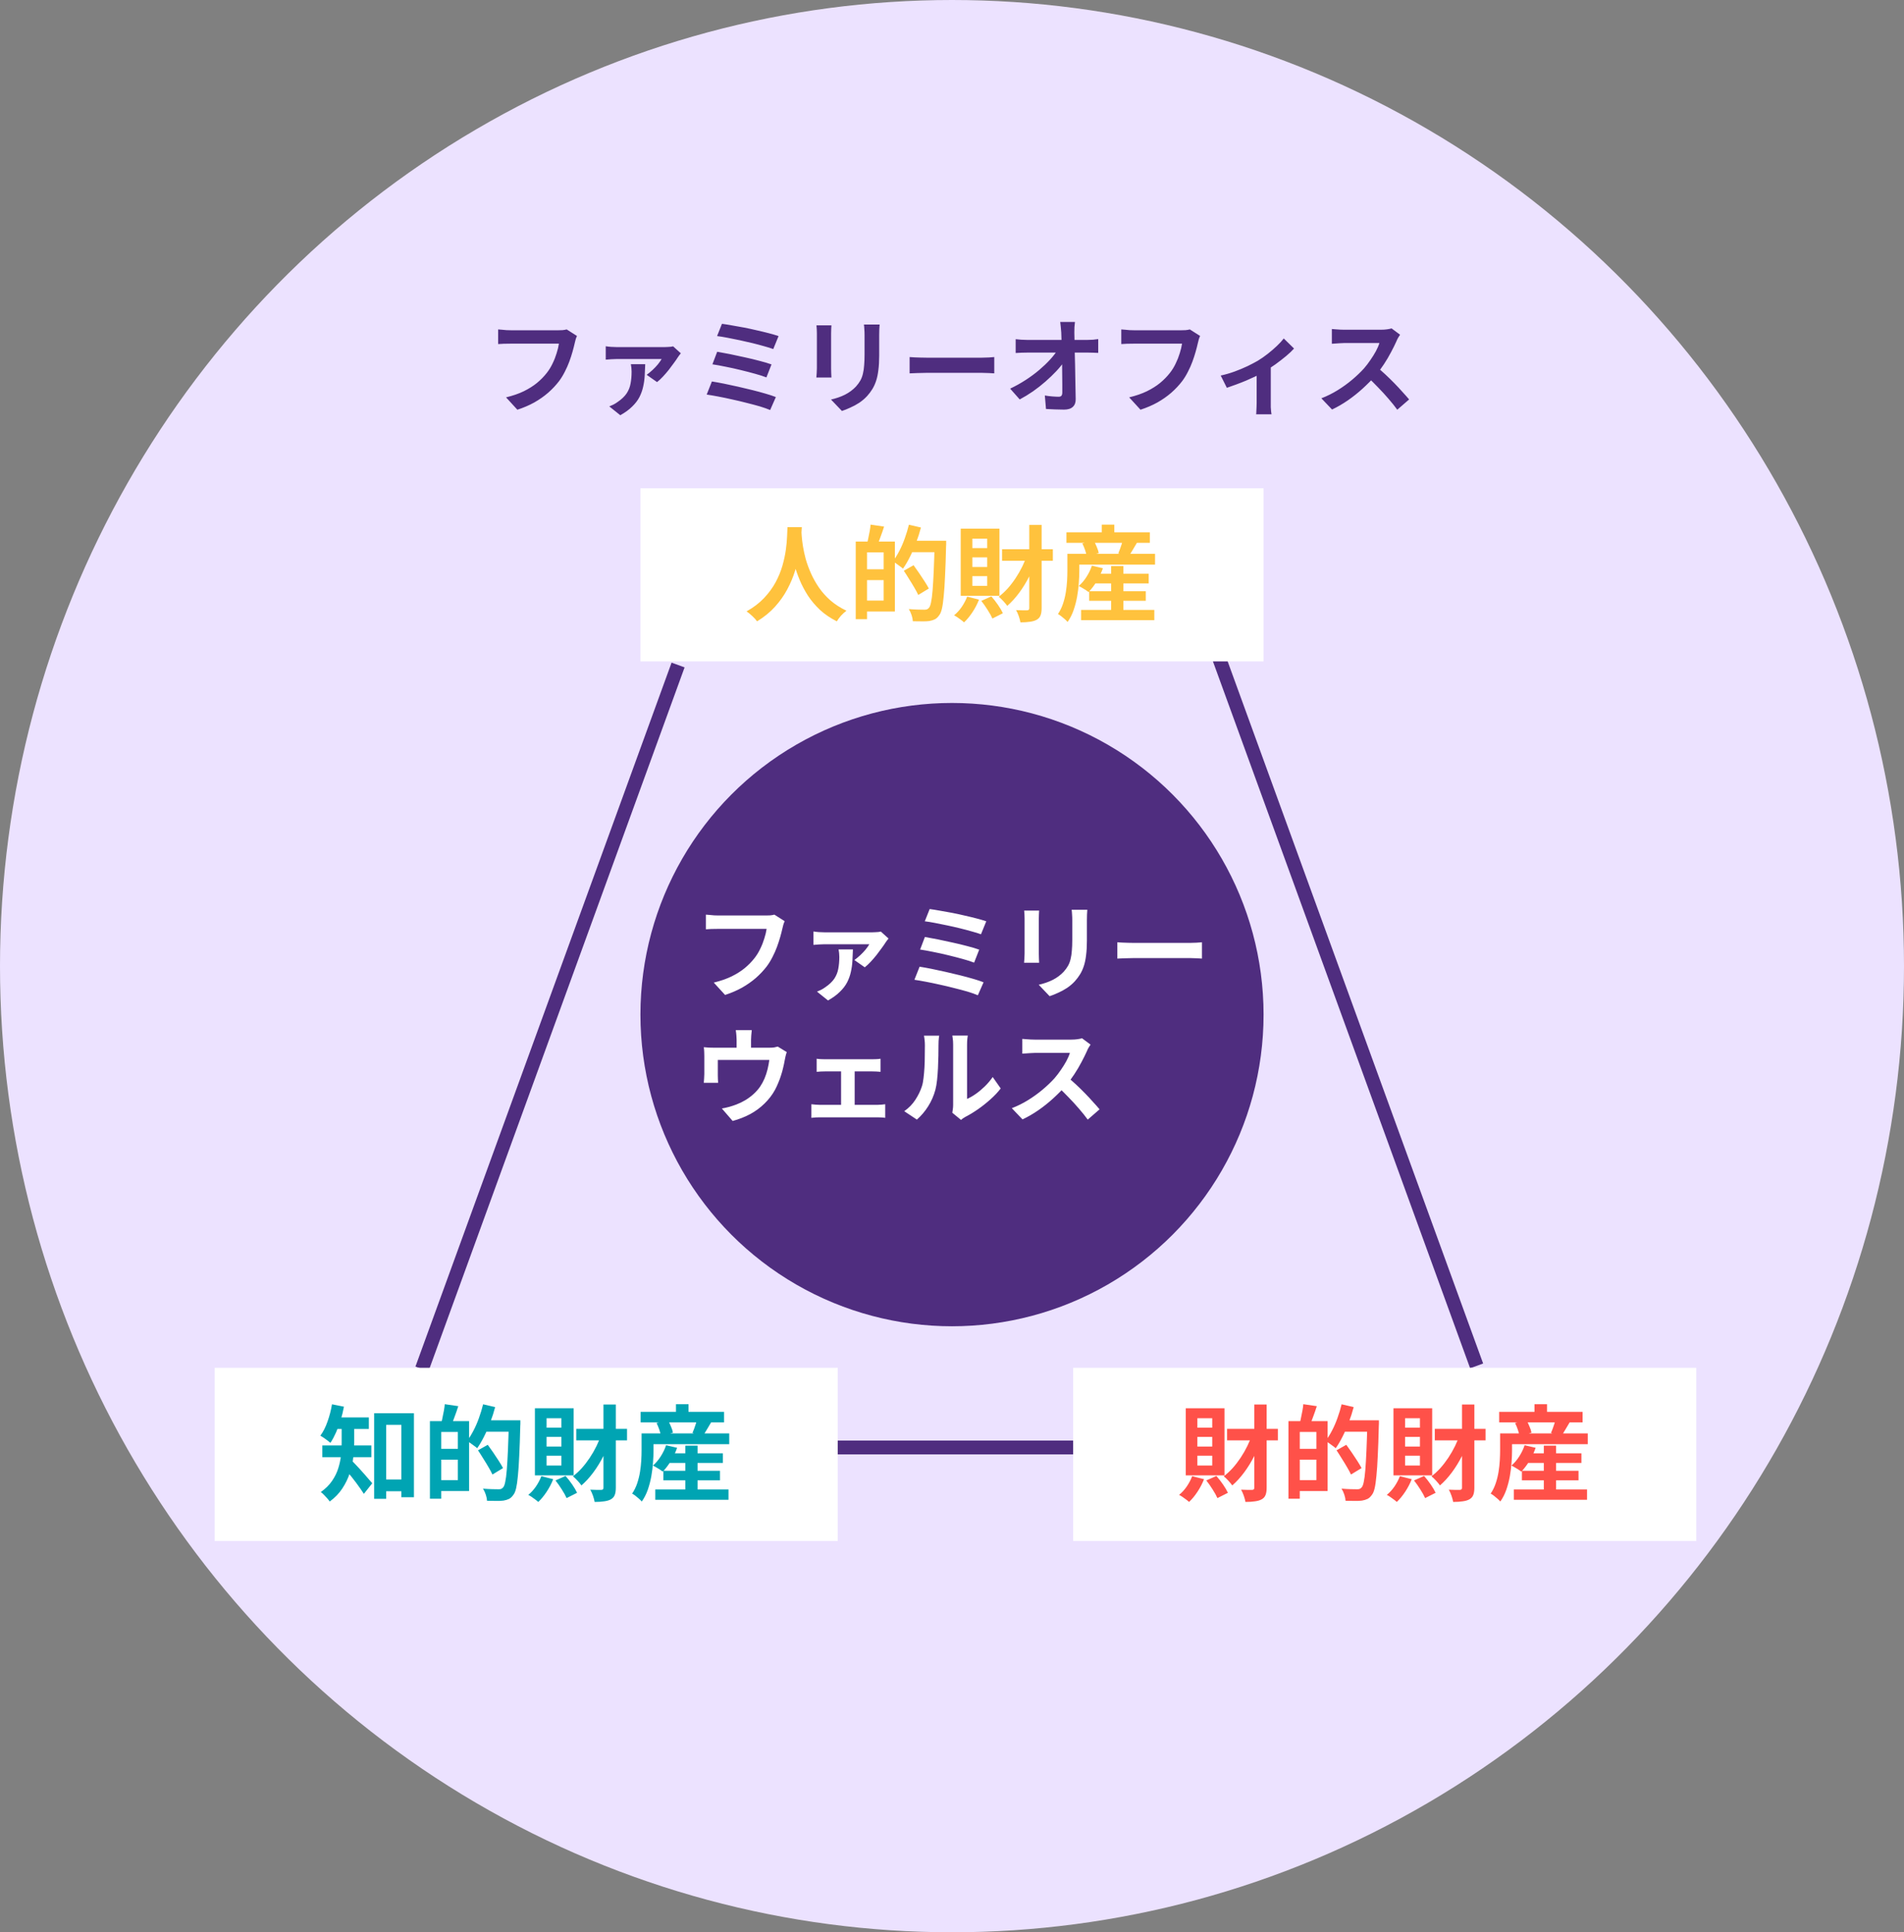
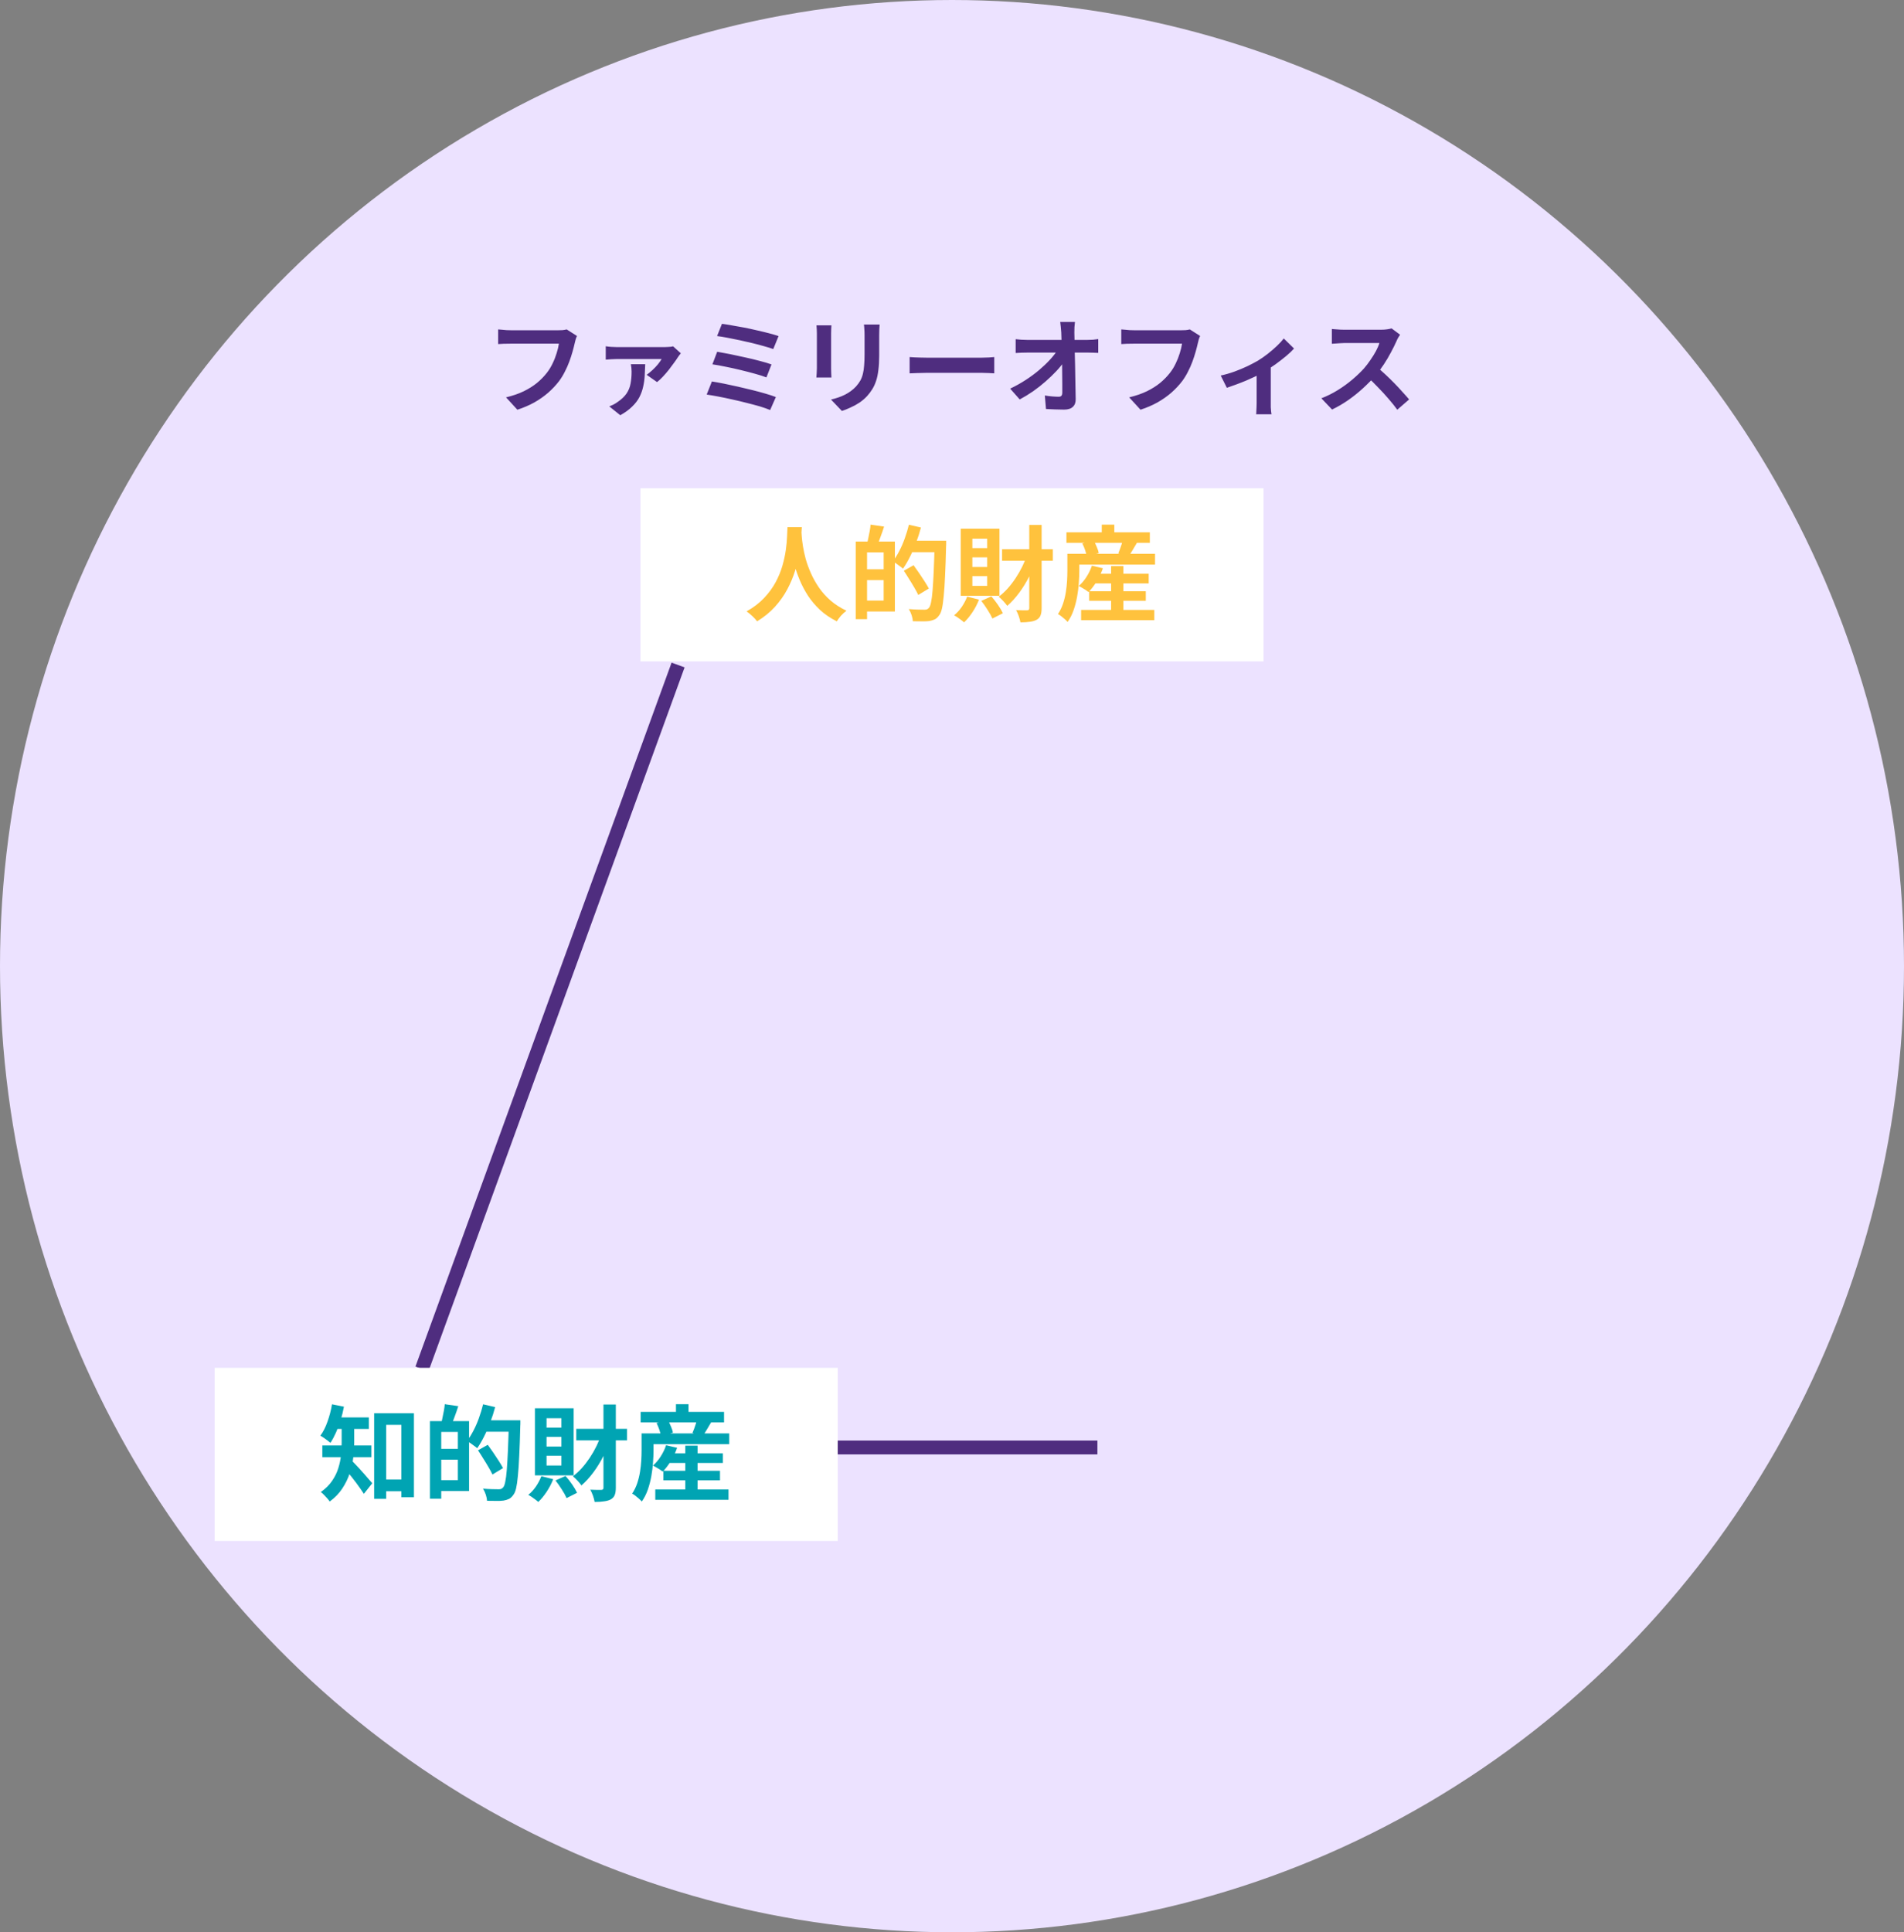
<svg xmlns="http://www.w3.org/2000/svg" width="550" height="558" viewBox="0 0 550 558" fill="none">
  <rect x="0" y="0" width="550" height="558" fill="#808080" stroke="none" />
  <ellipse cx="275" cy="279" rx="275" ry="279" fill="#ECE2FF" />
-   <circle cx="275" cy="293" r="90" fill="#4F2D7F" />
-   <path d="M226.67 266.02C226.53 266.3 226.4 266.64 226.28 267.04C226.18 267.42 226.09 267.78 226.01 268.12C225.85 268.84 225.64 269.66 225.38 270.58C225.12 271.5 224.81 272.45 224.45 273.43C224.09 274.41 223.66 275.38 223.16 276.34C222.68 277.3 222.13 278.2 221.51 279.04C220.61 280.22 219.56 281.34 218.36 282.4C217.16 283.44 215.82 284.38 214.34 285.22C212.86 286.04 211.23 286.74 209.45 287.32L206.18 283.75C208.16 283.27 209.87 282.68 211.31 281.98C212.77 281.26 214.04 280.46 215.12 279.58C216.2 278.68 217.14 277.72 217.94 276.7C218.6 275.86 219.16 274.95 219.62 273.97C220.1 272.99 220.49 272 220.79 271C221.11 270 221.33 269.08 221.45 268.24C221.15 268.24 220.65 268.24 219.95 268.24C219.27 268.24 218.46 268.24 217.52 268.24C216.6 268.24 215.63 268.24 214.61 268.24C213.61 268.24 212.64 268.24 211.7 268.24C210.76 268.24 209.91 268.24 209.15 268.24C208.41 268.24 207.85 268.24 207.47 268.24C206.79 268.24 206.12 268.25 205.46 268.27C204.82 268.29 204.3 268.32 203.9 268.36V264.13C204.22 264.15 204.59 264.18 205.01 264.22C205.43 264.26 205.87 264.3 206.33 264.34C206.79 264.36 207.18 264.37 207.5 264.37C207.8 264.37 208.25 264.37 208.85 264.37C209.45 264.37 210.14 264.37 210.92 264.37C211.7 264.37 212.51 264.37 213.35 264.37C214.21 264.37 215.06 264.37 215.9 264.37C216.74 264.37 217.53 264.37 218.27 264.37C219.01 264.37 219.65 264.37 220.19 264.37C220.75 264.37 221.14 264.37 221.36 264.37C221.66 264.37 222.03 264.36 222.47 264.34C222.91 264.3 223.32 264.23 223.7 264.13L226.67 266.02ZM256.67 271.03C256.53 271.19 256.37 271.39 256.19 271.63C256.01 271.87 255.87 272.07 255.77 272.23C255.51 272.65 255.15 273.17 254.69 273.79C254.25 274.41 253.75 275.08 253.19 275.8C252.63 276.5 252.06 277.16 251.48 277.78C250.9 278.4 250.34 278.92 249.8 279.34L246.8 277.24C247.36 276.84 247.93 276.37 248.51 275.83C249.09 275.29 249.61 274.74 250.07 274.18C250.53 273.6 250.88 273.1 251.12 272.68C250.88 272.68 250.43 272.68 249.77 272.68C249.11 272.68 248.33 272.68 247.43 272.68C246.55 272.68 245.62 272.68 244.64 272.68C243.66 272.68 242.72 272.68 241.82 272.68C240.92 272.68 240.14 272.68 239.48 272.68C238.82 272.68 238.36 272.68 238.1 272.68C237.6 272.68 237.09 272.7 236.57 272.74C236.07 272.76 235.54 272.8 234.98 272.86V268.99C235.46 269.07 235.97 269.13 236.51 269.17C237.07 269.21 237.6 269.23 238.1 269.23C238.36 269.23 238.84 269.23 239.54 269.23C240.26 269.23 241.11 269.23 242.09 269.23C243.07 269.23 244.09 269.23 245.15 269.23C246.21 269.23 247.22 269.23 248.18 269.23C249.14 269.23 249.96 269.23 250.64 269.23C251.34 269.23 251.8 269.23 252.02 269.23C252.24 269.23 252.51 269.22 252.83 269.2C253.15 269.18 253.46 269.16 253.76 269.14C254.08 269.1 254.31 269.06 254.45 269.02L256.67 271.03ZM246.38 274.18C246.34 275.3 246.29 276.41 246.23 277.51C246.17 278.59 246.02 279.65 245.78 280.69C245.56 281.71 245.2 282.71 244.7 283.69C244.2 284.65 243.5 285.56 242.6 286.42C241.72 287.3 240.58 288.13 239.18 288.91L236 286.36C236.4 286.2 236.79 286.03 237.17 285.85C237.57 285.65 237.99 285.39 238.43 285.07C239.57 284.29 240.43 283.47 241.01 282.61C241.59 281.73 241.97 280.78 242.15 279.76C242.35 278.72 242.45 277.57 242.45 276.31C242.45 275.95 242.43 275.59 242.39 275.23C242.35 274.85 242.3 274.5 242.24 274.18H246.38ZM268.55 262.51C269.33 262.61 270.27 262.76 271.37 262.96C272.49 263.14 273.67 263.35 274.91 263.59C276.17 263.83 277.42 264.1 278.66 264.4C279.92 264.68 281.08 264.96 282.14 265.24C283.22 265.52 284.14 265.79 284.9 266.05L283.37 269.8C282.67 269.54 281.8 269.27 280.76 268.99C279.72 268.69 278.59 268.39 277.37 268.09C276.15 267.79 274.92 267.51 273.68 267.25C272.44 266.99 271.25 266.75 270.11 266.53C268.99 266.31 268 266.15 267.14 266.05L268.55 262.51ZM267.17 270.58C268.25 270.76 269.49 270.99 270.89 271.27C272.29 271.55 273.73 271.86 275.21 272.2C276.69 272.52 278.1 272.86 279.44 273.22C280.78 273.56 281.92 273.9 282.86 274.24L281.39 277.99C280.53 277.65 279.44 277.3 278.12 276.94C276.82 276.58 275.43 276.22 273.95 275.86C272.49 275.5 271.04 275.18 269.6 274.9C268.16 274.6 266.89 274.37 265.79 274.21L267.17 270.58ZM265.64 279.16C266.66 279.32 267.82 279.53 269.12 279.79C270.42 280.05 271.77 280.34 273.17 280.66C274.59 280.98 275.98 281.31 277.34 281.65C278.7 281.99 279.96 282.33 281.12 282.67C282.3 283.01 283.3 283.34 284.12 283.66L282.47 287.41C281.67 287.07 280.68 286.72 279.5 286.36C278.32 286.02 277.04 285.68 275.66 285.34C274.28 284.98 272.89 284.65 271.49 284.35C270.09 284.03 268.75 283.75 267.47 283.51C266.21 283.27 265.1 283.08 264.14 282.94L265.64 279.16ZM314.09 262.72C314.07 263.14 314.04 263.6 314 264.1C313.98 264.58 313.97 265.12 313.97 265.72C313.97 266.24 313.97 266.87 313.97 267.61C313.97 268.35 313.97 269.09 313.97 269.83C313.97 270.55 313.97 271.16 313.97 271.66C313.97 273.26 313.89 274.66 313.73 275.86C313.59 277.06 313.37 278.11 313.07 279.01C312.77 279.91 312.4 280.71 311.96 281.41C311.54 282.09 311.05 282.74 310.49 283.36C309.83 284.08 309.07 284.73 308.21 285.31C307.35 285.87 306.48 286.34 305.6 286.72C304.74 287.12 303.94 287.44 303.2 287.68L300.05 284.38C301.55 284.04 302.9 283.57 304.1 282.97C305.32 282.35 306.38 281.56 307.28 280.6C307.8 280.02 308.22 279.44 308.54 278.86C308.86 278.28 309.1 277.64 309.26 276.94C309.44 276.22 309.56 275.41 309.62 274.51C309.7 273.61 309.74 272.58 309.74 271.42C309.74 270.9 309.74 270.28 309.74 269.56C309.74 268.84 309.74 268.13 309.74 267.43C309.74 266.73 309.74 266.16 309.74 265.72C309.74 265.12 309.72 264.58 309.68 264.1C309.66 263.6 309.62 263.14 309.56 262.72H314.09ZM300.17 262.96C300.15 263.32 300.13 263.68 300.11 264.04C300.09 264.38 300.08 264.79 300.08 265.27C300.08 265.49 300.08 265.85 300.08 266.35C300.08 266.85 300.08 267.44 300.08 268.12C300.08 268.78 300.08 269.48 300.08 270.22C300.08 270.94 300.08 271.64 300.08 272.32C300.08 273 300.08 273.62 300.08 274.18C300.08 274.72 300.08 275.13 300.08 275.41C300.08 275.79 300.09 276.23 300.11 276.73C300.13 277.23 300.15 277.66 300.17 278.02H295.82C295.84 277.74 295.87 277.34 295.91 276.82C295.95 276.3 295.97 275.82 295.97 275.38C295.97 275.1 295.97 274.69 295.97 274.15C295.97 273.61 295.97 273 295.97 272.32C295.97 271.62 295.97 270.91 295.97 270.19C295.97 269.45 295.97 268.75 295.97 268.09C295.97 267.43 295.97 266.85 295.97 266.35C295.97 265.85 295.97 265.49 295.97 265.27C295.97 264.99 295.96 264.63 295.94 264.19C295.92 263.73 295.89 263.32 295.85 262.96H300.17ZM322.76 272.11C323.12 272.13 323.58 272.16 324.14 272.2C324.7 272.22 325.28 272.24 325.88 272.26C326.5 272.28 327.07 272.29 327.59 272.29C328.09 272.29 328.71 272.29 329.45 272.29C330.19 272.29 330.99 272.29 331.85 272.29C332.73 272.29 333.63 272.29 334.55 272.29C335.49 272.29 336.42 272.29 337.34 272.29C338.26 272.29 339.13 272.29 339.95 272.29C340.77 272.29 341.5 272.29 342.14 272.29C342.8 272.29 343.32 272.29 343.7 272.29C344.4 272.29 345.06 272.27 345.68 272.23C346.3 272.17 346.81 272.13 347.21 272.11V276.82C346.87 276.8 346.36 276.77 345.68 276.73C345 276.69 344.34 276.67 343.7 276.67C343.32 276.67 342.8 276.67 342.14 276.67C341.48 276.67 340.74 276.67 339.92 276.67C339.1 276.67 338.23 276.67 337.31 276.67C336.41 276.67 335.49 276.67 334.55 276.67C333.61 276.67 332.7 276.67 331.82 276.67C330.96 276.67 330.16 276.67 329.42 276.67C328.7 276.67 328.09 276.67 327.59 276.67C326.73 276.67 325.85 276.69 324.95 276.73C324.05 276.75 323.32 276.78 322.76 276.82V272.11ZM217.16 297.49C217.1 298.13 217.05 298.65 217.01 299.05C216.97 299.43 216.95 299.83 216.95 300.25C216.95 300.51 216.95 300.91 216.95 301.45C216.95 301.99 216.95 302.55 216.95 303.13C216.95 303.71 216.95 304.19 216.95 304.57H212.78C212.78 304.15 212.78 303.65 212.78 303.07C212.78 302.49 212.78 301.94 212.78 301.42C212.78 300.9 212.78 300.51 212.78 300.25C212.78 299.83 212.76 299.43 212.72 299.05C212.7 298.65 212.64 298.13 212.54 297.49H217.16ZM227.27 303.82C227.15 304.14 227.03 304.55 226.91 305.05C226.81 305.53 226.73 305.92 226.67 306.22C226.55 306.92 226.4 307.63 226.22 308.35C226.06 309.07 225.86 309.79 225.62 310.51C225.4 311.23 225.14 311.94 224.84 312.64C224.56 313.34 224.24 314.03 223.88 314.71C223.08 316.17 222.06 317.5 220.82 318.7C219.6 319.9 218.21 320.92 216.65 321.76C215.09 322.58 213.42 323.23 211.64 323.71L208.52 320.11C209.2 319.99 209.92 319.83 210.68 319.63C211.44 319.41 212.13 319.18 212.75 318.94C213.59 318.62 214.42 318.22 215.24 317.74C216.08 317.24 216.87 316.66 217.61 316C218.35 315.34 219 314.61 219.56 313.81C220.06 313.07 220.49 312.28 220.85 311.44C221.21 310.58 221.5 309.7 221.72 308.8C221.94 307.88 222.11 306.98 222.23 306.1H207.35C207.35 306.36 207.35 306.69 207.35 307.09C207.35 307.47 207.35 307.89 207.35 308.35C207.35 308.79 207.35 309.2 207.35 309.58C207.35 309.94 207.35 310.24 207.35 310.48C207.35 310.82 207.36 311.2 207.38 311.62C207.4 312.04 207.42 312.4 207.44 312.7H203.3C203.34 312.32 203.37 311.91 203.39 311.47C203.43 311.01 203.45 310.58 203.45 310.18C203.45 309.94 203.45 309.59 203.45 309.13C203.45 308.67 203.45 308.18 203.45 307.66C203.45 307.12 203.45 306.61 203.45 306.13C203.45 305.65 203.45 305.27 203.45 304.99C203.45 304.65 203.44 304.23 203.42 303.73C203.4 303.21 203.36 302.77 203.3 302.41C203.82 302.47 204.32 302.51 204.8 302.53C205.28 302.55 205.8 302.56 206.36 302.56H222.17C222.79 302.56 223.29 302.53 223.67 302.47C224.07 302.39 224.4 302.31 224.66 302.23L227.27 303.82ZM235.91 305.74C236.25 305.8 236.65 305.84 237.11 305.86C237.57 305.88 237.96 305.89 238.28 305.89H252.02C252.38 305.89 252.77 305.88 253.19 305.86C253.61 305.84 254 305.8 254.36 305.74V309.52C253.98 309.48 253.58 309.45 253.16 309.43C252.74 309.41 252.36 309.4 252.02 309.4H238.28C237.96 309.4 237.57 309.41 237.11 309.43C236.65 309.45 236.25 309.48 235.91 309.52V305.74ZM242.96 321.1V307.81H246.89V321.1H242.96ZM234.38 318.88C234.76 318.92 235.17 318.96 235.61 319C236.05 319.04 236.46 319.06 236.84 319.06H253.43C253.85 319.06 254.25 319.04 254.63 319C255.03 318.94 255.39 318.9 255.71 318.88V322.81C255.39 322.75 254.99 322.71 254.51 322.69C254.05 322.67 253.69 322.66 253.43 322.66H236.84C236.48 322.66 236.08 322.67 235.64 322.69C235.2 322.71 234.78 322.75 234.38 322.81V318.88ZM275.09 321.34C275.15 321.04 275.2 320.7 275.24 320.32C275.3 319.92 275.33 319.52 275.33 319.12C275.33 318.9 275.33 318.46 275.33 317.8C275.33 317.14 275.33 316.34 275.33 315.4C275.33 314.46 275.33 313.45 275.33 312.37C275.33 311.27 275.33 310.16 275.33 309.04C275.33 307.92 275.33 306.87 275.33 305.89C275.33 304.89 275.33 304.02 275.33 303.28C275.33 302.52 275.33 301.97 275.33 301.63C275.33 300.95 275.29 300.36 275.21 299.86C275.15 299.36 275.11 299.09 275.09 299.05H279.56C279.54 299.09 279.5 299.37 279.44 299.89C279.38 300.39 279.35 300.98 279.35 301.66C279.35 302 279.35 302.51 279.35 303.19C279.35 303.85 279.35 304.62 279.35 305.5C279.35 306.36 279.35 307.28 279.35 308.26C279.35 309.24 279.35 310.21 279.35 311.17C279.35 312.11 279.35 313.01 279.35 313.87C279.35 314.71 279.35 315.43 279.35 316.03C279.35 316.63 279.35 317.07 279.35 317.35C280.17 316.99 281.02 316.5 281.9 315.88C282.78 315.26 283.64 314.54 284.48 313.72C285.34 312.88 286.1 311.98 286.76 311.02L289.07 314.32C288.25 315.4 287.25 316.46 286.07 317.5C284.91 318.54 283.71 319.49 282.47 320.35C281.23 321.21 280.04 321.93 278.9 322.51C278.58 322.69 278.32 322.85 278.12 322.99C277.92 323.15 277.75 323.29 277.61 323.41L275.09 321.34ZM261.2 320.89C262.52 319.97 263.6 318.86 264.44 317.56C265.28 316.26 265.9 314.98 266.3 313.72C266.52 313.06 266.68 312.25 266.78 311.29C266.9 310.31 266.99 309.27 267.05 308.17C267.11 307.05 267.14 305.95 267.14 304.87C267.16 303.77 267.17 302.76 267.17 301.84C267.17 301.24 267.14 300.73 267.08 300.31C267.04 299.87 266.98 299.46 266.9 299.08H271.31C271.29 299.12 271.26 299.29 271.22 299.59C271.2 299.87 271.17 300.21 271.13 300.61C271.11 300.99 271.1 301.39 271.1 301.81C271.1 302.69 271.09 303.72 271.07 304.9C271.05 306.06 271.01 307.25 270.95 308.47C270.89 309.69 270.8 310.85 270.68 311.95C270.56 313.03 270.4 313.95 270.2 314.71C269.74 316.41 269.05 317.99 268.13 319.45C267.23 320.89 266.14 322.18 264.86 323.32L261.2 320.89ZM315.02 301.66C314.9 301.84 314.72 302.12 314.48 302.5C314.26 302.88 314.09 303.23 313.97 303.55C313.55 304.49 313.03 305.54 312.41 306.7C311.81 307.86 311.12 309.03 310.34 310.21C309.58 311.37 308.77 312.46 307.91 313.48C306.79 314.74 305.55 315.99 304.19 317.23C302.85 318.45 301.43 319.58 299.93 320.62C298.45 321.64 296.93 322.52 295.37 323.26L292.28 320.02C293.9 319.4 295.47 318.62 296.99 317.68C298.51 316.74 299.92 315.72 301.22 314.62C302.52 313.52 303.64 312.45 304.58 311.41C305.24 310.65 305.86 309.84 306.44 308.98C307.04 308.12 307.57 307.27 308.03 306.43C308.49 305.57 308.83 304.78 309.05 304.06C308.85 304.06 308.49 304.06 307.97 304.06C307.45 304.06 306.84 304.06 306.14 304.06C305.46 304.06 304.74 304.06 303.98 304.06C303.22 304.06 302.49 304.06 301.79 304.06C301.11 304.06 300.51 304.06 299.99 304.06C299.47 304.06 299.1 304.06 298.88 304.06C298.46 304.06 298.02 304.08 297.56 304.12C297.1 304.14 296.66 304.17 296.24 304.21C295.84 304.23 295.53 304.25 295.31 304.27V300.01C295.61 300.03 295.98 300.06 296.42 300.1C296.86 300.14 297.3 300.17 297.74 300.19C298.2 300.21 298.58 300.22 298.88 300.22C299.14 300.22 299.55 300.22 300.11 300.22C300.67 300.22 301.31 300.22 302.03 300.22C302.75 300.22 303.49 300.22 304.25 300.22C305.03 300.22 305.77 300.22 306.47 300.22C307.19 300.22 307.81 300.22 308.33 300.22C308.85 300.22 309.23 300.22 309.47 300.22C310.13 300.22 310.73 300.18 311.27 300.1C311.83 300.02 312.26 299.93 312.56 299.83L315.02 301.66ZM308.3 310.99C309.08 311.61 309.91 312.33 310.79 313.15C311.67 313.97 312.54 314.82 313.4 315.7C314.26 316.58 315.05 317.43 315.77 318.25C316.51 319.05 317.13 319.75 317.63 320.35L314.21 323.32C313.47 322.3 312.62 321.24 311.66 320.14C310.72 319.04 309.72 317.95 308.66 316.87C307.62 315.77 306.56 314.73 305.48 313.75L308.3 310.99Z" fill="white" />
-   <line x1="352.21" y1="190.195" x2="426.548" y2="394.437" stroke="#4F2D7F" stroke-width="4" />
  <line x1="195.875" y1="192.041" x2="121.884" y2="395.327" stroke="#4F2D7F" stroke-width="4" />
  <line x1="242" y1="418" x2="317" y2="418" stroke="#4F2D7F" stroke-width="4" />
  <rect width="180" height="50" transform="translate(185 141)" fill="white" />
  <path d="M227.48 152.22H231.62C231.58 153.06 231.51 154.14 231.41 155.46C231.31 156.78 231.12 158.25 230.84 159.87C230.58 161.47 230.18 163.15 229.64 164.91C229.1 166.67 228.36 168.43 227.42 170.19C226.5 171.93 225.32 173.6 223.88 175.2C222.46 176.78 220.73 178.19 218.69 179.43C218.37 178.97 217.93 178.48 217.37 177.96C216.83 177.44 216.26 176.97 215.66 176.55C217.66 175.43 219.34 174.15 220.7 172.71C222.06 171.27 223.17 169.76 224.03 168.18C224.89 166.58 225.55 164.98 226.01 163.38C226.47 161.76 226.8 160.23 227 158.79C227.2 157.35 227.32 156.06 227.36 154.92C227.4 153.78 227.44 152.88 227.48 152.22ZM231.47 153.03C231.49 153.41 231.53 154.01 231.59 154.83C231.65 155.65 231.77 156.63 231.95 157.77C232.13 158.91 232.4 160.15 232.76 161.49C233.14 162.81 233.64 164.17 234.26 165.57C234.88 166.97 235.65 168.34 236.57 169.68C237.49 171.02 238.6 172.26 239.9 173.4C241.22 174.54 242.76 175.53 244.52 176.37C243.94 176.79 243.4 177.28 242.9 177.84C242.42 178.4 242.03 178.93 241.73 179.43C239.89 178.51 238.28 177.42 236.9 176.16C235.54 174.88 234.37 173.5 233.39 172.02C232.43 170.52 231.63 169 230.99 167.46C230.35 165.92 229.83 164.41 229.43 162.93C229.05 161.43 228.76 160.04 228.56 158.76C228.36 157.48 228.22 156.37 228.14 155.43C228.08 154.49 228.03 153.81 227.99 153.39L231.47 153.03ZM249.29 156.39H258.5V176.58H249.29V173.43H255.26V159.51H249.29V156.39ZM247.19 156.39H250.46V178.8H247.19V156.39ZM249.17 164.4H256.82V167.52H249.17V164.4ZM251.48 151.5L255.38 152.07C255.06 153.09 254.71 154.1 254.33 155.1C253.97 156.1 253.64 156.95 253.34 157.65L250.46 156.99C250.6 156.47 250.73 155.89 250.85 155.25C250.99 154.61 251.12 153.96 251.24 153.3C251.36 152.64 251.44 152.04 251.48 151.5ZM262.46 156.15H271.25V159.45H262.46V156.15ZM269.99 156.15H273.32C273.32 156.15 273.32 156.26 273.32 156.48C273.32 156.68 273.32 156.91 273.32 157.17C273.32 157.43 273.31 157.63 273.29 157.77C273.21 161.15 273.11 164.02 272.99 166.38C272.89 168.72 272.76 170.66 272.6 172.2C272.46 173.72 272.29 174.91 272.09 175.77C271.89 176.63 271.63 177.26 271.31 177.66C270.91 178.24 270.48 178.64 270.02 178.86C269.56 179.08 269.03 179.24 268.43 179.34C267.85 179.42 267.13 179.45 266.27 179.43C265.43 179.43 264.57 179.42 263.69 179.4C263.67 178.9 263.55 178.31 263.33 177.63C263.11 176.97 262.84 176.39 262.52 175.89C263.48 175.97 264.37 176.02 265.19 176.04C266.03 176.06 266.64 176.07 267.02 176.07C267.32 176.07 267.56 176.04 267.74 175.98C267.94 175.9 268.13 175.76 268.31 175.56C268.57 175.3 268.78 174.77 268.94 173.97C269.12 173.15 269.27 172 269.39 170.52C269.51 169.04 269.62 167.17 269.72 164.91C269.82 162.65 269.91 159.96 269.99 156.84V156.15ZM262.55 151.53L266.03 152.34C265.65 153.8 265.18 155.26 264.62 156.72C264.08 158.18 263.48 159.56 262.82 160.86C262.18 162.14 261.52 163.26 260.84 164.22C260.64 164.02 260.35 163.79 259.97 163.53C259.61 163.25 259.24 162.98 258.86 162.72C258.5 162.46 258.18 162.26 257.9 162.12C258.56 161.26 259.18 160.27 259.76 159.15C260.36 158.01 260.89 156.79 261.35 155.49C261.83 154.17 262.23 152.85 262.55 151.53ZM261.08 164.82L263.9 163.23C264.4 163.91 264.93 164.66 265.49 165.48C266.05 166.3 266.58 167.1 267.08 167.88C267.58 168.66 267.99 169.35 268.31 169.95L265.25 171.81C264.97 171.19 264.59 170.48 264.11 169.68C263.65 168.88 263.15 168.06 262.61 167.22C262.09 166.36 261.58 165.56 261.08 164.82ZM289.46 158.61H304.13V161.94H289.46V158.61ZM297.32 151.59H300.89V175.62C300.89 176.52 300.78 177.23 300.56 177.75C300.36 178.27 299.99 178.68 299.45 178.98C298.95 179.26 298.31 179.45 297.53 179.55C296.77 179.67 295.85 179.73 294.77 179.73C294.69 179.23 294.53 178.63 294.29 177.93C294.05 177.25 293.79 176.67 293.51 176.19C294.21 176.21 294.86 176.23 295.46 176.25C296.06 176.25 296.47 176.25 296.69 176.25C296.91 176.23 297.07 176.18 297.17 176.1C297.27 176 297.32 175.84 297.32 175.62V151.59ZM296.78 160.02L299.69 160.89C299.05 162.75 298.28 164.56 297.38 166.32C296.5 168.08 295.51 169.7 294.41 171.18C293.33 172.64 292.18 173.9 290.96 174.96C290.68 174.56 290.3 174.1 289.82 173.58C289.34 173.06 288.9 172.64 288.5 172.32C289.38 171.66 290.23 170.88 291.05 169.98C291.87 169.06 292.64 168.06 293.36 166.98C294.08 165.9 294.73 164.77 295.31 163.59C295.89 162.39 296.38 161.2 296.78 160.02ZM279.38 172.29L282.8 173.16C282.32 174.4 281.69 175.61 280.91 176.79C280.13 177.97 279.32 178.95 278.48 179.73C278.28 179.53 278 179.3 277.64 179.04C277.3 178.78 276.94 178.52 276.56 178.26C276.2 178.02 275.88 177.83 275.6 177.69C276.42 177.03 277.16 176.22 277.82 175.26C278.48 174.28 279 173.29 279.38 172.29ZM283.46 173.52L286.37 172.23C287.03 172.97 287.67 173.79 288.29 174.69C288.91 175.59 289.38 176.39 289.7 177.09L286.67 178.62C286.37 177.92 285.91 177.09 285.29 176.13C284.69 175.17 284.08 174.3 283.46 173.52ZM280.88 160.95V163.74H285.17V160.95H280.88ZM280.88 166.38V169.2H285.17V166.38H280.88ZM280.88 155.55V158.28H285.17V155.55H280.88ZM277.52 152.67H288.71V172.05H277.52V152.67ZM315.29 165.69H331.82V168.48H315.29V165.69ZM314.63 170.73H330.98V173.49H314.63V170.73ZM312.29 176.13H333.44V179.1H312.29V176.13ZM320.96 163.47H324.5V177.96H320.96V163.47ZM315.41 163.35L318.59 164.1C318.13 165.42 317.53 166.69 316.79 167.91C316.05 169.11 315.27 170.13 314.45 170.97C314.23 170.79 313.95 170.59 313.61 170.37C313.27 170.15 312.92 169.94 312.56 169.74C312.2 169.52 311.88 169.35 311.6 169.23C312.44 168.51 313.19 167.63 313.85 166.59C314.53 165.53 315.05 164.45 315.41 163.35ZM310.31 159.93H333.65V163.05H310.31V159.93ZM308.06 153.72H332.15V156.75H308.06V153.72ZM318.26 151.5H321.89V155.49H318.26V151.5ZM308.33 159.93H311.78V164.82C311.78 165.88 311.73 167.05 311.63 168.33C311.55 169.61 311.39 170.92 311.15 172.26C310.91 173.6 310.57 174.91 310.13 176.19C309.69 177.45 309.11 178.59 308.39 179.61C308.21 179.39 307.94 179.12 307.58 178.8C307.24 178.5 306.89 178.21 306.53 177.93C306.17 177.65 305.86 177.45 305.6 177.33C306.22 176.41 306.71 175.41 307.07 174.33C307.43 173.25 307.7 172.15 307.88 171.03C308.06 169.91 308.18 168.82 308.24 167.76C308.3 166.7 308.33 165.72 308.33 164.82V159.93ZM312.65 156.93L315.92 156.09C316.24 156.63 316.54 157.25 316.82 157.95C317.12 158.63 317.31 159.22 317.39 159.72L313.91 160.68C313.85 160.18 313.7 159.58 313.46 158.88C313.22 158.18 312.95 157.53 312.65 156.93ZM324.38 155.79L328.49 156.63C328.03 157.39 327.59 158.13 327.17 158.85C326.75 159.57 326.36 160.18 326 160.68L323.03 159.81C323.21 159.41 323.38 158.98 323.54 158.52C323.72 158.04 323.88 157.57 324.02 157.11C324.16 156.63 324.28 156.19 324.38 155.79Z" fill="#FFC23D" />
  <rect width="180" height="50" transform="translate(62 395)" fill="white" />
  <path d="M109.67 427.25H117.89V430.64H109.67V427.25ZM108.08 408.11H119.57V432.38H115.94V411.47H111.56V432.83H108.08V408.11ZM98.69 410.93H102.32V416.69C102.32 417.97 102.23 419.36 102.05 420.86C101.89 422.36 101.55 423.88 101.03 425.42C100.53 426.96 99.81 428.44 98.87 429.86C97.95 431.26 96.74 432.51 95.24 433.61C95.08 433.35 94.84 433.04 94.52 432.68C94.2 432.32 93.87 431.97 93.53 431.63C93.21 431.29 92.92 431.04 92.66 430.88C94.04 429.9 95.13 428.82 95.93 427.64C96.75 426.44 97.35 425.21 97.73 423.95C98.13 422.67 98.39 421.41 98.51 420.17C98.63 418.91 98.69 417.74 98.69 416.66V410.93ZM96.23 409.31H106.55V412.64H96.23V409.31ZM93.11 417.41H107.27V420.8H93.11V417.41ZM101.45 421.61C101.69 421.83 102.02 422.17 102.44 422.63C102.88 423.07 103.35 423.57 103.85 424.13C104.35 424.69 104.85 425.25 105.35 425.81C105.85 426.37 106.29 426.88 106.67 427.34C107.07 427.78 107.36 428.11 107.54 428.33L105.11 431.39C104.83 430.95 104.5 430.46 104.12 429.92C103.74 429.36 103.33 428.79 102.89 428.21C102.45 427.63 102.01 427.06 101.57 426.5C101.13 425.94 100.7 425.42 100.28 424.94C99.88 424.44 99.53 424.01 99.23 423.65L101.45 421.61ZM95.9 405.53L99.35 406.22C99.11 407.54 98.79 408.84 98.39 410.12C97.99 411.38 97.54 412.58 97.04 413.72C96.54 414.84 96.01 415.82 95.45 416.66C95.23 416.46 94.94 416.23 94.58 415.97C94.24 415.71 93.88 415.45 93.5 415.19C93.12 414.93 92.8 414.73 92.54 414.59C93.36 413.49 94.05 412.13 94.61 410.51C95.19 408.89 95.62 407.23 95.9 405.53ZM126.29 410.39H135.5V430.58H126.29V427.43H132.26V413.51H126.29V410.39ZM124.19 410.39H127.46V432.8H124.19V410.39ZM126.17 418.4H133.82V421.52H126.17V418.4ZM128.48 405.5L132.38 406.07C132.06 407.09 131.71 408.1 131.33 409.1C130.97 410.1 130.64 410.95 130.34 411.65L127.46 410.99C127.6 410.47 127.73 409.89 127.85 409.25C127.99 408.61 128.12 407.96 128.24 407.3C128.36 406.64 128.44 406.04 128.48 405.5ZM139.46 410.15H148.25V413.45H139.46V410.15ZM146.99 410.15H150.32C150.32 410.15 150.32 410.26 150.32 410.48C150.32 410.68 150.32 410.91 150.32 411.17C150.32 411.43 150.31 411.63 150.29 411.77C150.21 415.15 150.11 418.02 149.99 420.38C149.89 422.72 149.76 424.66 149.6 426.2C149.46 427.72 149.29 428.91 149.09 429.77C148.89 430.63 148.63 431.26 148.31 431.66C147.91 432.24 147.48 432.64 147.02 432.86C146.56 433.08 146.03 433.24 145.43 433.34C144.85 433.42 144.13 433.45 143.27 433.43C142.43 433.43 141.57 433.42 140.69 433.4C140.67 432.9 140.55 432.31 140.33 431.63C140.11 430.97 139.84 430.39 139.52 429.89C140.48 429.97 141.37 430.02 142.19 430.04C143.03 430.06 143.64 430.07 144.02 430.07C144.32 430.07 144.56 430.04 144.74 429.98C144.94 429.9 145.13 429.76 145.31 429.56C145.57 429.3 145.78 428.77 145.94 427.97C146.12 427.15 146.27 426 146.39 424.52C146.51 423.04 146.62 421.17 146.72 418.91C146.82 416.65 146.91 413.96 146.99 410.84V410.15ZM139.55 405.53L143.03 406.34C142.65 407.8 142.18 409.26 141.62 410.72C141.08 412.18 140.48 413.56 139.82 414.86C139.18 416.14 138.52 417.26 137.84 418.22C137.64 418.02 137.35 417.79 136.97 417.53C136.61 417.25 136.24 416.98 135.86 416.72C135.5 416.46 135.18 416.26 134.9 416.12C135.56 415.26 136.18 414.27 136.76 413.15C137.36 412.01 137.89 410.79 138.35 409.49C138.83 408.17 139.23 406.85 139.55 405.53ZM138.08 418.82L140.9 417.23C141.4 417.91 141.93 418.66 142.49 419.48C143.05 420.3 143.58 421.1 144.08 421.88C144.58 422.66 144.99 423.35 145.31 423.95L142.25 425.81C141.97 425.19 141.59 424.48 141.11 423.68C140.65 422.88 140.15 422.06 139.61 421.22C139.09 420.36 138.58 419.56 138.08 418.82ZM166.46 412.61H181.13V415.94H166.46V412.61ZM174.32 405.59H177.89V429.62C177.89 430.52 177.78 431.23 177.56 431.75C177.36 432.27 176.99 432.68 176.45 432.98C175.95 433.26 175.31 433.45 174.53 433.55C173.77 433.67 172.85 433.73 171.77 433.73C171.69 433.23 171.53 432.63 171.29 431.93C171.05 431.25 170.79 430.67 170.51 430.19C171.21 430.21 171.86 430.23 172.46 430.25C173.06 430.25 173.47 430.25 173.69 430.25C173.91 430.23 174.07 430.18 174.17 430.1C174.27 430 174.32 429.84 174.32 429.62V405.59ZM173.78 414.02L176.69 414.89C176.05 416.75 175.28 418.56 174.38 420.32C173.5 422.08 172.51 423.7 171.41 425.18C170.33 426.64 169.18 427.9 167.96 428.96C167.68 428.56 167.3 428.1 166.82 427.58C166.34 427.06 165.9 426.64 165.5 426.32C166.38 425.66 167.23 424.88 168.05 423.98C168.87 423.06 169.64 422.06 170.36 420.98C171.08 419.9 171.73 418.77 172.31 417.59C172.89 416.39 173.38 415.2 173.78 414.02ZM156.38 426.29L159.8 427.16C159.32 428.4 158.69 429.61 157.91 430.79C157.13 431.97 156.32 432.95 155.48 433.73C155.28 433.53 155 433.3 154.64 433.04C154.3 432.78 153.94 432.52 153.56 432.26C153.2 432.02 152.88 431.83 152.6 431.69C153.42 431.03 154.16 430.22 154.82 429.26C155.48 428.28 156 427.29 156.38 426.29ZM160.46 427.52L163.37 426.23C164.03 426.97 164.67 427.79 165.29 428.69C165.91 429.59 166.38 430.39 166.7 431.09L163.67 432.62C163.37 431.92 162.91 431.09 162.29 430.13C161.69 429.17 161.08 428.3 160.46 427.52ZM157.88 414.95V417.74H162.17V414.95H157.88ZM157.88 420.38V423.2H162.17V420.38H157.88ZM157.88 409.55V412.28H162.17V409.55H157.88ZM154.52 406.67H165.71V426.05H154.52V406.67ZM192.29 419.69H208.82V422.48H192.29V419.69ZM191.63 424.73H207.98V427.49H191.63V424.73ZM189.29 430.13H210.44V433.1H189.29V430.13ZM197.96 417.47H201.5V431.96H197.96V417.47ZM192.41 417.35L195.59 418.1C195.13 419.42 194.53 420.69 193.79 421.91C193.05 423.11 192.27 424.13 191.45 424.97C191.23 424.79 190.95 424.59 190.61 424.37C190.27 424.15 189.92 423.94 189.56 423.74C189.2 423.52 188.88 423.35 188.6 423.23C189.44 422.51 190.19 421.63 190.85 420.59C191.53 419.53 192.05 418.45 192.41 417.35ZM187.31 413.93H210.65V417.05H187.31V413.93ZM185.06 407.72H209.15V410.75H185.06V407.72ZM195.26 405.5H198.89V409.49H195.26V405.5ZM185.33 413.93H188.78V418.82C188.78 419.88 188.73 421.05 188.63 422.33C188.55 423.61 188.39 424.92 188.15 426.26C187.91 427.6 187.57 428.91 187.13 430.19C186.69 431.45 186.11 432.59 185.39 433.61C185.21 433.39 184.94 433.12 184.58 432.8C184.24 432.5 183.89 432.21 183.53 431.93C183.17 431.65 182.86 431.45 182.6 431.33C183.22 430.41 183.71 429.41 184.07 428.33C184.43 427.25 184.7 426.15 184.88 425.03C185.06 423.91 185.18 422.82 185.24 421.76C185.3 420.7 185.33 419.72 185.33 418.82V413.93ZM189.65 410.93L192.92 410.09C193.24 410.63 193.54 411.25 193.82 411.95C194.12 412.63 194.31 413.22 194.39 413.72L190.91 414.68C190.85 414.18 190.7 413.58 190.46 412.88C190.22 412.18 189.95 411.53 189.65 410.93ZM201.38 409.79L205.49 410.63C205.03 411.39 204.59 412.13 204.17 412.85C203.75 413.57 203.36 414.18 203 414.68L200.03 413.81C200.21 413.41 200.38 412.98 200.54 412.52C200.72 412.04 200.88 411.57 201.02 411.11C201.16 410.63 201.28 410.19 201.38 409.79Z" fill="#00A4B3" />
-   <rect width="180" height="50" transform="translate(310 395)" fill="white" />
-   <path d="M354.46 412.61H369.13V415.94H354.46V412.61ZM362.32 405.59H365.89V429.62C365.89 430.52 365.78 431.23 365.56 431.75C365.36 432.27 364.99 432.68 364.45 432.98C363.95 433.26 363.31 433.45 362.53 433.55C361.77 433.67 360.85 433.73 359.77 433.73C359.69 433.23 359.53 432.63 359.29 431.93C359.05 431.25 358.79 430.67 358.51 430.19C359.21 430.21 359.86 430.23 360.46 430.25C361.06 430.25 361.47 430.25 361.69 430.25C361.91 430.23 362.07 430.18 362.17 430.1C362.27 430 362.32 429.84 362.32 429.62V405.59ZM361.78 414.02L364.69 414.89C364.05 416.75 363.28 418.56 362.38 420.32C361.5 422.08 360.51 423.7 359.41 425.18C358.33 426.64 357.18 427.9 355.96 428.96C355.68 428.56 355.3 428.1 354.82 427.58C354.34 427.06 353.9 426.64 353.5 426.32C354.38 425.66 355.23 424.88 356.05 423.98C356.87 423.06 357.64 422.06 358.36 420.98C359.08 419.9 359.73 418.77 360.31 417.59C360.89 416.39 361.38 415.2 361.78 414.02ZM344.38 426.29L347.8 427.16C347.32 428.4 346.69 429.61 345.91 430.79C345.13 431.97 344.32 432.95 343.48 433.73C343.28 433.53 343 433.3 342.64 433.04C342.3 432.78 341.94 432.52 341.56 432.26C341.2 432.02 340.88 431.83 340.6 431.69C341.42 431.03 342.16 430.22 342.82 429.26C343.48 428.28 344 427.29 344.38 426.29ZM348.46 427.52L351.37 426.23C352.03 426.97 352.67 427.79 353.29 428.69C353.91 429.59 354.38 430.39 354.7 431.09L351.67 432.62C351.37 431.92 350.91 431.09 350.29 430.13C349.69 429.17 349.08 428.3 348.46 427.52ZM345.88 414.95V417.74H350.17V414.95H345.88ZM345.88 420.38V423.2H350.17V420.38H345.88ZM345.88 409.55V412.28H350.17V409.55H345.88ZM342.52 406.67H353.71V426.05H342.52V406.67ZM374.29 410.39H383.5V430.58H374.29V427.43H380.26V413.51H374.29V410.39ZM372.19 410.39H375.46V432.8H372.19V410.39ZM374.17 418.4H381.82V421.52H374.17V418.4ZM376.48 405.5L380.38 406.07C380.06 407.09 379.71 408.1 379.33 409.1C378.97 410.1 378.64 410.95 378.34 411.65L375.46 410.99C375.6 410.47 375.73 409.89 375.85 409.25C375.99 408.61 376.12 407.96 376.24 407.3C376.36 406.64 376.44 406.04 376.48 405.5ZM387.46 410.15H396.25V413.45H387.46V410.15ZM394.99 410.15H398.32C398.32 410.15 398.32 410.26 398.32 410.48C398.32 410.68 398.32 410.91 398.32 411.17C398.32 411.43 398.31 411.63 398.29 411.77C398.21 415.15 398.11 418.02 397.99 420.38C397.89 422.72 397.76 424.66 397.6 426.2C397.46 427.72 397.29 428.91 397.09 429.77C396.89 430.63 396.63 431.26 396.31 431.66C395.91 432.24 395.48 432.64 395.02 432.86C394.56 433.08 394.03 433.24 393.43 433.34C392.85 433.42 392.13 433.45 391.27 433.43C390.43 433.43 389.57 433.42 388.69 433.4C388.67 432.9 388.55 432.31 388.33 431.63C388.11 430.97 387.84 430.39 387.52 429.89C388.48 429.97 389.37 430.02 390.19 430.04C391.03 430.06 391.64 430.07 392.02 430.07C392.32 430.07 392.56 430.04 392.74 429.98C392.94 429.9 393.13 429.76 393.31 429.56C393.57 429.3 393.78 428.77 393.94 427.97C394.12 427.15 394.27 426 394.39 424.52C394.51 423.04 394.62 421.17 394.72 418.91C394.82 416.65 394.91 413.96 394.99 410.84V410.15ZM387.55 405.53L391.03 406.34C390.65 407.8 390.18 409.26 389.62 410.72C389.08 412.18 388.48 413.56 387.82 414.86C387.18 416.14 386.52 417.26 385.84 418.22C385.64 418.02 385.35 417.79 384.97 417.53C384.61 417.25 384.24 416.98 383.86 416.72C383.5 416.46 383.18 416.26 382.9 416.12C383.56 415.26 384.18 414.27 384.76 413.15C385.36 412.01 385.89 410.79 386.35 409.49C386.83 408.17 387.23 406.85 387.55 405.53ZM386.08 418.82L388.9 417.23C389.4 417.91 389.93 418.66 390.49 419.48C391.05 420.3 391.58 421.1 392.08 421.88C392.58 422.66 392.99 423.35 393.31 423.95L390.25 425.81C389.97 425.19 389.59 424.48 389.11 423.68C388.65 422.88 388.15 422.06 387.61 421.22C387.09 420.36 386.58 419.56 386.08 418.82ZM414.46 412.61H429.13V415.94H414.46V412.61ZM422.32 405.59H425.89V429.62C425.89 430.52 425.78 431.23 425.56 431.75C425.36 432.27 424.99 432.68 424.45 432.98C423.95 433.26 423.31 433.45 422.53 433.55C421.77 433.67 420.85 433.73 419.77 433.73C419.69 433.23 419.53 432.63 419.29 431.93C419.05 431.25 418.79 430.67 418.51 430.19C419.21 430.21 419.86 430.23 420.46 430.25C421.06 430.25 421.47 430.25 421.69 430.25C421.91 430.23 422.07 430.18 422.17 430.1C422.27 430 422.32 429.84 422.32 429.62V405.59ZM421.78 414.02L424.69 414.89C424.05 416.75 423.28 418.56 422.38 420.32C421.5 422.08 420.51 423.7 419.41 425.18C418.33 426.64 417.18 427.9 415.96 428.96C415.68 428.56 415.3 428.1 414.82 427.58C414.34 427.06 413.9 426.64 413.5 426.32C414.38 425.66 415.23 424.88 416.05 423.98C416.87 423.06 417.64 422.06 418.36 420.98C419.08 419.9 419.73 418.77 420.31 417.59C420.89 416.39 421.38 415.2 421.78 414.02ZM404.38 426.29L407.8 427.16C407.32 428.4 406.69 429.61 405.91 430.79C405.13 431.97 404.32 432.95 403.48 433.73C403.28 433.53 403 433.3 402.64 433.04C402.3 432.78 401.94 432.52 401.56 432.26C401.2 432.02 400.88 431.83 400.6 431.69C401.42 431.03 402.16 430.22 402.82 429.26C403.48 428.28 404 427.29 404.38 426.29ZM408.46 427.52L411.37 426.23C412.03 426.97 412.67 427.79 413.29 428.69C413.91 429.59 414.38 430.39 414.7 431.09L411.67 432.62C411.37 431.92 410.91 431.09 410.29 430.13C409.69 429.17 409.08 428.3 408.46 427.52ZM405.88 414.95V417.74H410.17V414.95H405.88ZM405.88 420.38V423.2H410.17V420.38H405.88ZM405.88 409.55V412.28H410.17V409.55H405.88ZM402.52 406.67H413.71V426.05H402.52V406.67ZM440.29 419.69H456.82V422.48H440.29V419.69ZM439.63 424.73H455.98V427.49H439.63V424.73ZM437.29 430.13H458.44V433.1H437.29V430.13ZM445.96 417.47H449.5V431.96H445.96V417.47ZM440.41 417.35L443.59 418.1C443.13 419.42 442.53 420.69 441.79 421.91C441.05 423.11 440.27 424.13 439.45 424.97C439.23 424.79 438.95 424.59 438.61 424.37C438.27 424.15 437.92 423.94 437.56 423.74C437.2 423.52 436.88 423.35 436.6 423.23C437.44 422.51 438.19 421.63 438.85 420.59C439.53 419.53 440.05 418.45 440.41 417.35ZM435.31 413.93H458.65V417.05H435.31V413.93ZM433.06 407.72H457.15V410.75H433.06V407.72ZM443.26 405.5H446.89V409.49H443.26V405.5ZM433.33 413.93H436.78V418.82C436.78 419.88 436.73 421.05 436.63 422.33C436.55 423.61 436.39 424.92 436.15 426.26C435.91 427.6 435.57 428.91 435.13 430.19C434.69 431.45 434.11 432.59 433.39 433.61C433.21 433.39 432.94 433.12 432.58 432.8C432.24 432.5 431.89 432.21 431.53 431.93C431.17 431.65 430.86 431.45 430.6 431.33C431.22 430.41 431.71 429.41 432.07 428.33C432.43 427.25 432.7 426.15 432.88 425.03C433.06 423.91 433.18 422.82 433.24 421.76C433.3 420.7 433.33 419.72 433.33 418.82V413.93ZM437.65 410.93L440.92 410.09C441.24 410.63 441.54 411.25 441.82 411.95C442.12 412.63 442.31 413.22 442.39 413.72L438.91 414.68C438.85 414.18 438.7 413.58 438.46 412.88C438.22 412.18 437.95 411.53 437.65 410.93ZM449.38 409.79L453.49 410.63C453.03 411.39 452.59 412.13 452.17 412.85C451.75 413.57 451.36 414.18 451 414.68L448.03 413.81C448.21 413.41 448.38 412.98 448.54 412.52C448.72 412.04 448.88 411.57 449.02 411.11C449.16 410.63 449.28 410.19 449.38 409.79Z" fill="#FF5149" />
  <path d="M166.67 97.02C166.53 97.3 166.4 97.64 166.28 98.04C166.18 98.42 166.09 98.78 166.01 99.12C165.85 99.84 165.64 100.66 165.38 101.58C165.12 102.5 164.81 103.45 164.45 104.43C164.09 105.41 163.66 106.38 163.16 107.34C162.68 108.3 162.13 109.2 161.51 110.04C160.61 111.22 159.56 112.34 158.36 113.4C157.16 114.44 155.82 115.38 154.34 116.22C152.86 117.04 151.23 117.74 149.45 118.32L146.18 114.75C148.16 114.27 149.87 113.68 151.31 112.98C152.77 112.26 154.04 111.46 155.12 110.58C156.2 109.68 157.14 108.72 157.94 107.7C158.6 106.86 159.16 105.95 159.62 104.97C160.1 103.99 160.49 103 160.79 102C161.11 101 161.33 100.08 161.45 99.24C161.15 99.24 160.65 99.24 159.95 99.24C159.27 99.24 158.46 99.24 157.52 99.24C156.6 99.24 155.63 99.24 154.61 99.24C153.61 99.24 152.64 99.24 151.7 99.24C150.76 99.24 149.91 99.24 149.15 99.24C148.41 99.24 147.85 99.24 147.47 99.24C146.79 99.24 146.12 99.25 145.46 99.27C144.82 99.29 144.3 99.32 143.9 99.36V95.13C144.22 95.15 144.59 95.18 145.01 95.22C145.43 95.26 145.87 95.3 146.33 95.34C146.79 95.36 147.18 95.37 147.5 95.37C147.8 95.37 148.25 95.37 148.85 95.37C149.45 95.37 150.14 95.37 150.92 95.37C151.7 95.37 152.51 95.37 153.35 95.37C154.21 95.37 155.06 95.37 155.9 95.37C156.74 95.37 157.53 95.37 158.27 95.37C159.01 95.37 159.65 95.37 160.19 95.37C160.75 95.37 161.14 95.37 161.36 95.37C161.66 95.37 162.03 95.36 162.47 95.34C162.91 95.3 163.32 95.23 163.7 95.13L166.67 97.02ZM196.67 102.03C196.53 102.19 196.37 102.39 196.19 102.63C196.01 102.87 195.87 103.07 195.77 103.23C195.51 103.65 195.15 104.17 194.69 104.79C194.25 105.41 193.75 106.08 193.19 106.8C192.63 107.5 192.06 108.16 191.48 108.78C190.9 109.4 190.34 109.92 189.8 110.34L186.8 108.24C187.36 107.84 187.93 107.37 188.51 106.83C189.09 106.29 189.61 105.74 190.07 105.18C190.53 104.6 190.88 104.1 191.12 103.68C190.88 103.68 190.43 103.68 189.77 103.68C189.11 103.68 188.33 103.68 187.43 103.68C186.55 103.68 185.62 103.68 184.64 103.68C183.66 103.68 182.72 103.68 181.82 103.68C180.92 103.68 180.14 103.68 179.48 103.68C178.82 103.68 178.36 103.68 178.1 103.68C177.6 103.68 177.09 103.7 176.57 103.74C176.07 103.76 175.54 103.8 174.98 103.86V99.99C175.46 100.07 175.97 100.13 176.51 100.17C177.07 100.21 177.6 100.23 178.1 100.23C178.36 100.23 178.84 100.23 179.54 100.23C180.26 100.23 181.11 100.23 182.09 100.23C183.07 100.23 184.09 100.23 185.15 100.23C186.21 100.23 187.22 100.23 188.18 100.23C189.14 100.23 189.96 100.23 190.64 100.23C191.34 100.23 191.8 100.23 192.02 100.23C192.24 100.23 192.51 100.22 192.83 100.2C193.15 100.18 193.46 100.16 193.76 100.14C194.08 100.1 194.31 100.06 194.45 100.02L196.67 102.03ZM186.38 105.18C186.34 106.3 186.29 107.41 186.23 108.51C186.17 109.59 186.02 110.65 185.78 111.69C185.56 112.71 185.2 113.71 184.7 114.69C184.2 115.65 183.5 116.56 182.6 117.42C181.72 118.3 180.58 119.13 179.18 119.91L176 117.36C176.4 117.2 176.79 117.03 177.17 116.85C177.57 116.65 177.99 116.39 178.43 116.07C179.57 115.29 180.43 114.47 181.01 113.61C181.59 112.73 181.97 111.78 182.15 110.76C182.35 109.72 182.45 108.57 182.45 107.31C182.45 106.95 182.43 106.59 182.39 106.23C182.35 105.85 182.3 105.5 182.24 105.18H186.38ZM208.55 93.51C209.33 93.61 210.27 93.76 211.37 93.96C212.49 94.14 213.67 94.35 214.91 94.59C216.17 94.83 217.42 95.1 218.66 95.4C219.92 95.68 221.08 95.96 222.14 96.24C223.22 96.52 224.14 96.79 224.9 97.05L223.37 100.8C222.67 100.54 221.8 100.27 220.76 99.99C219.72 99.69 218.59 99.39 217.37 99.09C216.15 98.79 214.92 98.51 213.68 98.25C212.44 97.99 211.25 97.75 210.11 97.53C208.99 97.31 208 97.15 207.14 97.05L208.55 93.51ZM207.17 101.58C208.25 101.76 209.49 101.99 210.89 102.27C212.29 102.55 213.73 102.86 215.21 103.2C216.69 103.52 218.1 103.86 219.44 104.22C220.78 104.56 221.92 104.9 222.86 105.24L221.39 108.99C220.53 108.65 219.44 108.3 218.12 107.94C216.82 107.58 215.43 107.22 213.95 106.86C212.49 106.5 211.04 106.18 209.6 105.9C208.16 105.6 206.89 105.37 205.79 105.21L207.17 101.58ZM205.64 110.16C206.66 110.32 207.82 110.53 209.12 110.79C210.42 111.05 211.77 111.34 213.17 111.66C214.59 111.98 215.98 112.31 217.34 112.65C218.7 112.99 219.96 113.33 221.12 113.67C222.3 114.01 223.3 114.34 224.12 114.66L222.47 118.41C221.67 118.07 220.68 117.72 219.5 117.36C218.32 117.02 217.04 116.68 215.66 116.34C214.28 115.98 212.89 115.65 211.49 115.35C210.09 115.03 208.75 114.75 207.47 114.51C206.21 114.27 205.1 114.08 204.14 113.94L205.64 110.16ZM254.09 93.72C254.07 94.14 254.04 94.6 254 95.1C253.98 95.58 253.97 96.12 253.97 96.72C253.97 97.24 253.97 97.87 253.97 98.61C253.97 99.35 253.97 100.09 253.97 100.83C253.97 101.55 253.97 102.16 253.97 102.66C253.97 104.26 253.89 105.66 253.73 106.86C253.59 108.06 253.37 109.11 253.07 110.01C252.77 110.91 252.4 111.71 251.96 112.41C251.54 113.09 251.05 113.74 250.49 114.36C249.83 115.08 249.07 115.73 248.21 116.31C247.35 116.87 246.48 117.34 245.6 117.72C244.74 118.12 243.94 118.44 243.2 118.68L240.05 115.38C241.55 115.04 242.9 114.57 244.1 113.97C245.32 113.35 246.38 112.56 247.28 111.6C247.8 111.02 248.22 110.44 248.54 109.86C248.86 109.28 249.1 108.64 249.26 107.94C249.44 107.22 249.56 106.41 249.62 105.51C249.7 104.61 249.74 103.58 249.74 102.42C249.74 101.9 249.74 101.28 249.74 100.56C249.74 99.84 249.74 99.13 249.74 98.43C249.74 97.73 249.74 97.16 249.74 96.72C249.74 96.12 249.72 95.58 249.68 95.1C249.66 94.6 249.62 94.14 249.56 93.72H254.09ZM240.17 93.96C240.15 94.32 240.13 94.68 240.11 95.04C240.09 95.38 240.08 95.79 240.08 96.27C240.08 96.49 240.08 96.85 240.08 97.35C240.08 97.85 240.08 98.44 240.08 99.12C240.08 99.78 240.08 100.48 240.08 101.22C240.08 101.94 240.08 102.64 240.08 103.32C240.08 104 240.08 104.62 240.08 105.18C240.08 105.72 240.08 106.13 240.08 106.41C240.08 106.79 240.09 107.23 240.11 107.73C240.13 108.23 240.15 108.66 240.17 109.02H235.82C235.84 108.74 235.87 108.34 235.91 107.82C235.95 107.3 235.97 106.82 235.97 106.38C235.97 106.1 235.97 105.69 235.97 105.15C235.97 104.61 235.97 104 235.97 103.32C235.97 102.62 235.97 101.91 235.97 101.19C235.97 100.45 235.97 99.75 235.97 99.09C235.97 98.43 235.97 97.85 235.97 97.35C235.97 96.85 235.97 96.49 235.97 96.27C235.97 95.99 235.96 95.63 235.94 95.19C235.92 94.73 235.89 94.32 235.85 93.96H240.17ZM262.76 103.11C263.12 103.13 263.58 103.16 264.14 103.2C264.7 103.22 265.28 103.24 265.88 103.26C266.5 103.28 267.07 103.29 267.59 103.29C268.09 103.29 268.71 103.29 269.45 103.29C270.19 103.29 270.99 103.29 271.85 103.29C272.73 103.29 273.63 103.29 274.55 103.29C275.49 103.29 276.42 103.29 277.34 103.29C278.26 103.29 279.13 103.29 279.95 103.29C280.77 103.29 281.5 103.29 282.14 103.29C282.8 103.29 283.32 103.29 283.7 103.29C284.4 103.29 285.06 103.27 285.68 103.23C286.3 103.17 286.81 103.13 287.21 103.11V107.82C286.87 107.8 286.36 107.77 285.68 107.73C285 107.69 284.34 107.67 283.7 107.67C283.32 107.67 282.8 107.67 282.14 107.67C281.48 107.67 280.74 107.67 279.92 107.67C279.1 107.67 278.23 107.67 277.31 107.67C276.41 107.67 275.49 107.67 274.55 107.67C273.61 107.67 272.7 107.67 271.82 107.67C270.96 107.67 270.16 107.67 269.42 107.67C268.7 107.67 268.09 107.67 267.59 107.67C266.73 107.67 265.85 107.69 264.95 107.73C264.05 107.75 263.32 107.78 262.76 107.82V103.11ZM310.52 92.97C310.46 93.43 310.41 93.93 310.37 94.47C310.35 95.01 310.34 95.52 310.34 96C310.36 96.84 310.38 97.75 310.4 98.73C310.42 99.71 310.44 100.75 310.46 101.85C310.5 102.95 310.53 104.08 310.55 105.24C310.57 106.38 310.59 107.53 310.61 108.69C310.63 109.83 310.65 110.96 310.67 112.08C310.69 113.18 310.71 114.24 310.73 115.26C310.75 116.22 310.48 116.96 309.92 117.48C309.36 118.02 308.51 118.29 307.37 118.29C306.47 118.29 305.59 118.27 304.73 118.23C303.87 118.21 303.01 118.17 302.15 118.11L301.82 114.21C302.5 114.33 303.21 114.42 303.95 114.48C304.69 114.54 305.31 114.57 305.81 114.57C306.19 114.57 306.46 114.47 306.62 114.27C306.78 114.07 306.86 113.75 306.86 113.31C306.86 112.63 306.86 111.85 306.86 110.97C306.86 110.07 306.85 109.12 306.83 108.12C306.83 107.1 306.82 106.06 306.8 105C306.78 103.92 306.76 102.85 306.74 101.79C306.72 100.73 306.69 99.71 306.65 98.73C306.63 97.75 306.6 96.84 306.56 96C306.52 95.34 306.47 94.77 306.41 94.29C306.37 93.79 306.32 93.35 306.26 92.97H310.52ZM293.39 97.95C293.83 98.01 294.36 98.06 294.98 98.1C295.62 98.14 296.2 98.16 296.72 98.16C297.02 98.16 297.53 98.16 298.25 98.16C298.97 98.16 299.82 98.16 300.8 98.16C301.8 98.16 302.86 98.16 303.98 98.16C305.1 98.16 306.21 98.16 307.31 98.16C308.41 98.16 309.44 98.16 310.4 98.16C311.36 98.16 312.17 98.16 312.83 98.16C313.49 98.16 313.92 98.16 314.12 98.16C314.6 98.16 315.15 98.14 315.77 98.1C316.39 98.04 316.88 97.98 317.24 97.92V101.91C316.76 101.89 316.25 101.87 315.71 101.85C315.19 101.83 314.73 101.82 314.33 101.82C314.15 101.82 313.73 101.82 313.07 101.82C312.41 101.82 311.59 101.82 310.61 101.82C309.65 101.82 308.6 101.82 307.46 101.82C306.32 101.82 305.17 101.82 304.01 101.82C302.87 101.82 301.79 101.82 300.77 101.82C299.77 101.82 298.92 101.82 298.22 101.82C297.52 101.82 297.05 101.82 296.81 101.82C296.27 101.82 295.7 101.83 295.1 101.85C294.5 101.87 293.93 101.9 293.39 101.94V97.95ZM291.8 112.23C293.36 111.49 294.85 110.66 296.27 109.74C297.69 108.82 298.99 107.86 300.17 106.86C301.35 105.86 302.39 104.87 303.29 103.89C304.21 102.89 304.94 101.95 305.48 101.07L307.43 101.1L307.46 104.28C306.86 105.2 306.09 106.16 305.15 107.16C304.21 108.16 303.17 109.16 302.03 110.16C300.89 111.16 299.68 112.11 298.4 113.01C297.12 113.89 295.84 114.67 294.56 115.35L291.8 112.23ZM346.67 97.02C346.53 97.3 346.4 97.64 346.28 98.04C346.18 98.42 346.09 98.78 346.01 99.12C345.85 99.84 345.64 100.66 345.38 101.58C345.12 102.5 344.81 103.45 344.45 104.43C344.09 105.41 343.66 106.38 343.16 107.34C342.68 108.3 342.13 109.2 341.51 110.04C340.61 111.22 339.56 112.34 338.36 113.4C337.16 114.44 335.82 115.38 334.34 116.22C332.86 117.04 331.23 117.74 329.45 118.32L326.18 114.75C328.16 114.27 329.87 113.68 331.31 112.98C332.77 112.26 334.04 111.46 335.12 110.58C336.2 109.68 337.14 108.72 337.94 107.7C338.6 106.86 339.16 105.95 339.62 104.97C340.1 103.99 340.49 103 340.79 102C341.11 101 341.33 100.08 341.45 99.24C341.15 99.24 340.65 99.24 339.95 99.24C339.27 99.24 338.46 99.24 337.52 99.24C336.6 99.24 335.63 99.24 334.61 99.24C333.61 99.24 332.64 99.24 331.7 99.24C330.76 99.24 329.91 99.24 329.15 99.24C328.41 99.24 327.85 99.24 327.47 99.24C326.79 99.24 326.12 99.25 325.46 99.27C324.82 99.29 324.3 99.32 323.9 99.36V95.13C324.22 95.15 324.59 95.18 325.01 95.22C325.43 95.26 325.87 95.3 326.33 95.34C326.79 95.36 327.18 95.37 327.5 95.37C327.8 95.37 328.25 95.37 328.85 95.37C329.45 95.37 330.14 95.37 330.92 95.37C331.7 95.37 332.51 95.37 333.35 95.37C334.21 95.37 335.06 95.37 335.9 95.37C336.74 95.37 337.53 95.37 338.27 95.37C339.01 95.37 339.65 95.37 340.19 95.37C340.75 95.37 341.14 95.37 341.36 95.37C341.66 95.37 342.03 95.36 342.47 95.34C342.91 95.3 343.32 95.23 343.7 95.13L346.67 97.02ZM352.624 108.45C353.924 108.17 355.244 107.79 356.584 107.31C357.944 106.81 359.214 106.28 360.394 105.72C361.574 105.14 362.564 104.62 363.364 104.16C364.344 103.56 365.304 102.89 366.244 102.15C367.204 101.39 368.084 100.63 368.884 99.87C369.684 99.11 370.334 98.4 370.834 97.74L373.804 100.65C373.224 101.31 372.454 102.04 371.494 102.84C370.554 103.62 369.534 104.41 368.434 105.21C367.334 105.99 366.234 106.7 365.134 107.34C364.454 107.76 363.674 108.19 362.794 108.63C361.914 109.05 360.984 109.47 360.004 109.89C359.044 110.29 358.074 110.67 357.094 111.03C356.134 111.39 355.234 111.71 354.394 111.99L352.624 108.45ZM363.004 106.5L367.084 105.72V116.4C367.084 116.74 367.084 117.13 367.084 117.57C367.104 118.01 367.134 118.41 367.174 118.77C367.214 119.15 367.254 119.44 367.294 119.64H362.854C362.894 119.44 362.914 119.15 362.914 118.77C362.934 118.41 362.954 118.01 362.974 117.57C362.994 117.13 363.004 116.74 363.004 116.4V106.5ZM404.434 96.66C404.314 96.84 404.134 97.12 403.894 97.5C403.674 97.88 403.504 98.23 403.384 98.55C402.964 99.49 402.444 100.54 401.824 101.7C401.224 102.86 400.534 104.03 399.754 105.21C398.994 106.37 398.184 107.46 397.324 108.48C396.204 109.74 394.964 110.99 393.604 112.23C392.264 113.45 390.844 114.58 389.344 115.62C387.864 116.64 386.344 117.52 384.784 118.26L381.694 115.02C383.314 114.4 384.884 113.62 386.404 112.68C387.924 111.74 389.334 110.72 390.634 109.62C391.934 108.52 393.054 107.45 393.994 106.41C394.654 105.65 395.274 104.84 395.854 103.98C396.454 103.12 396.984 102.27 397.444 101.43C397.904 100.57 398.244 99.78 398.464 99.06C398.264 99.06 397.904 99.06 397.384 99.06C396.864 99.06 396.254 99.06 395.554 99.06C394.874 99.06 394.154 99.06 393.394 99.06C392.634 99.06 391.904 99.06 391.204 99.06C390.524 99.06 389.924 99.06 389.404 99.06C388.884 99.06 388.514 99.06 388.294 99.06C387.874 99.06 387.434 99.08 386.974 99.12C386.514 99.14 386.074 99.17 385.654 99.21C385.254 99.23 384.944 99.25 384.724 99.27V95.01C385.024 95.03 385.394 95.06 385.834 95.1C386.274 95.14 386.714 95.17 387.154 95.19C387.614 95.21 387.994 95.22 388.294 95.22C388.554 95.22 388.964 95.22 389.524 95.22C390.084 95.22 390.724 95.22 391.444 95.22C392.164 95.22 392.904 95.22 393.664 95.22C394.444 95.22 395.184 95.22 395.884 95.22C396.604 95.22 397.224 95.22 397.744 95.22C398.264 95.22 398.644 95.22 398.884 95.22C399.544 95.22 400.144 95.18 400.684 95.1C401.244 95.02 401.674 94.93 401.974 94.83L404.434 96.66ZM397.714 105.99C398.494 106.61 399.324 107.33 400.204 108.15C401.084 108.97 401.954 109.82 402.814 110.7C403.674 111.58 404.464 112.43 405.184 113.25C405.924 114.05 406.544 114.75 407.044 115.35L403.624 118.32C402.884 117.3 402.034 116.24 401.074 115.14C400.134 114.04 399.134 112.95 398.074 111.87C397.034 110.77 395.974 109.73 394.894 108.75L397.714 105.99Z" fill="#4F2D7F" />
</svg>